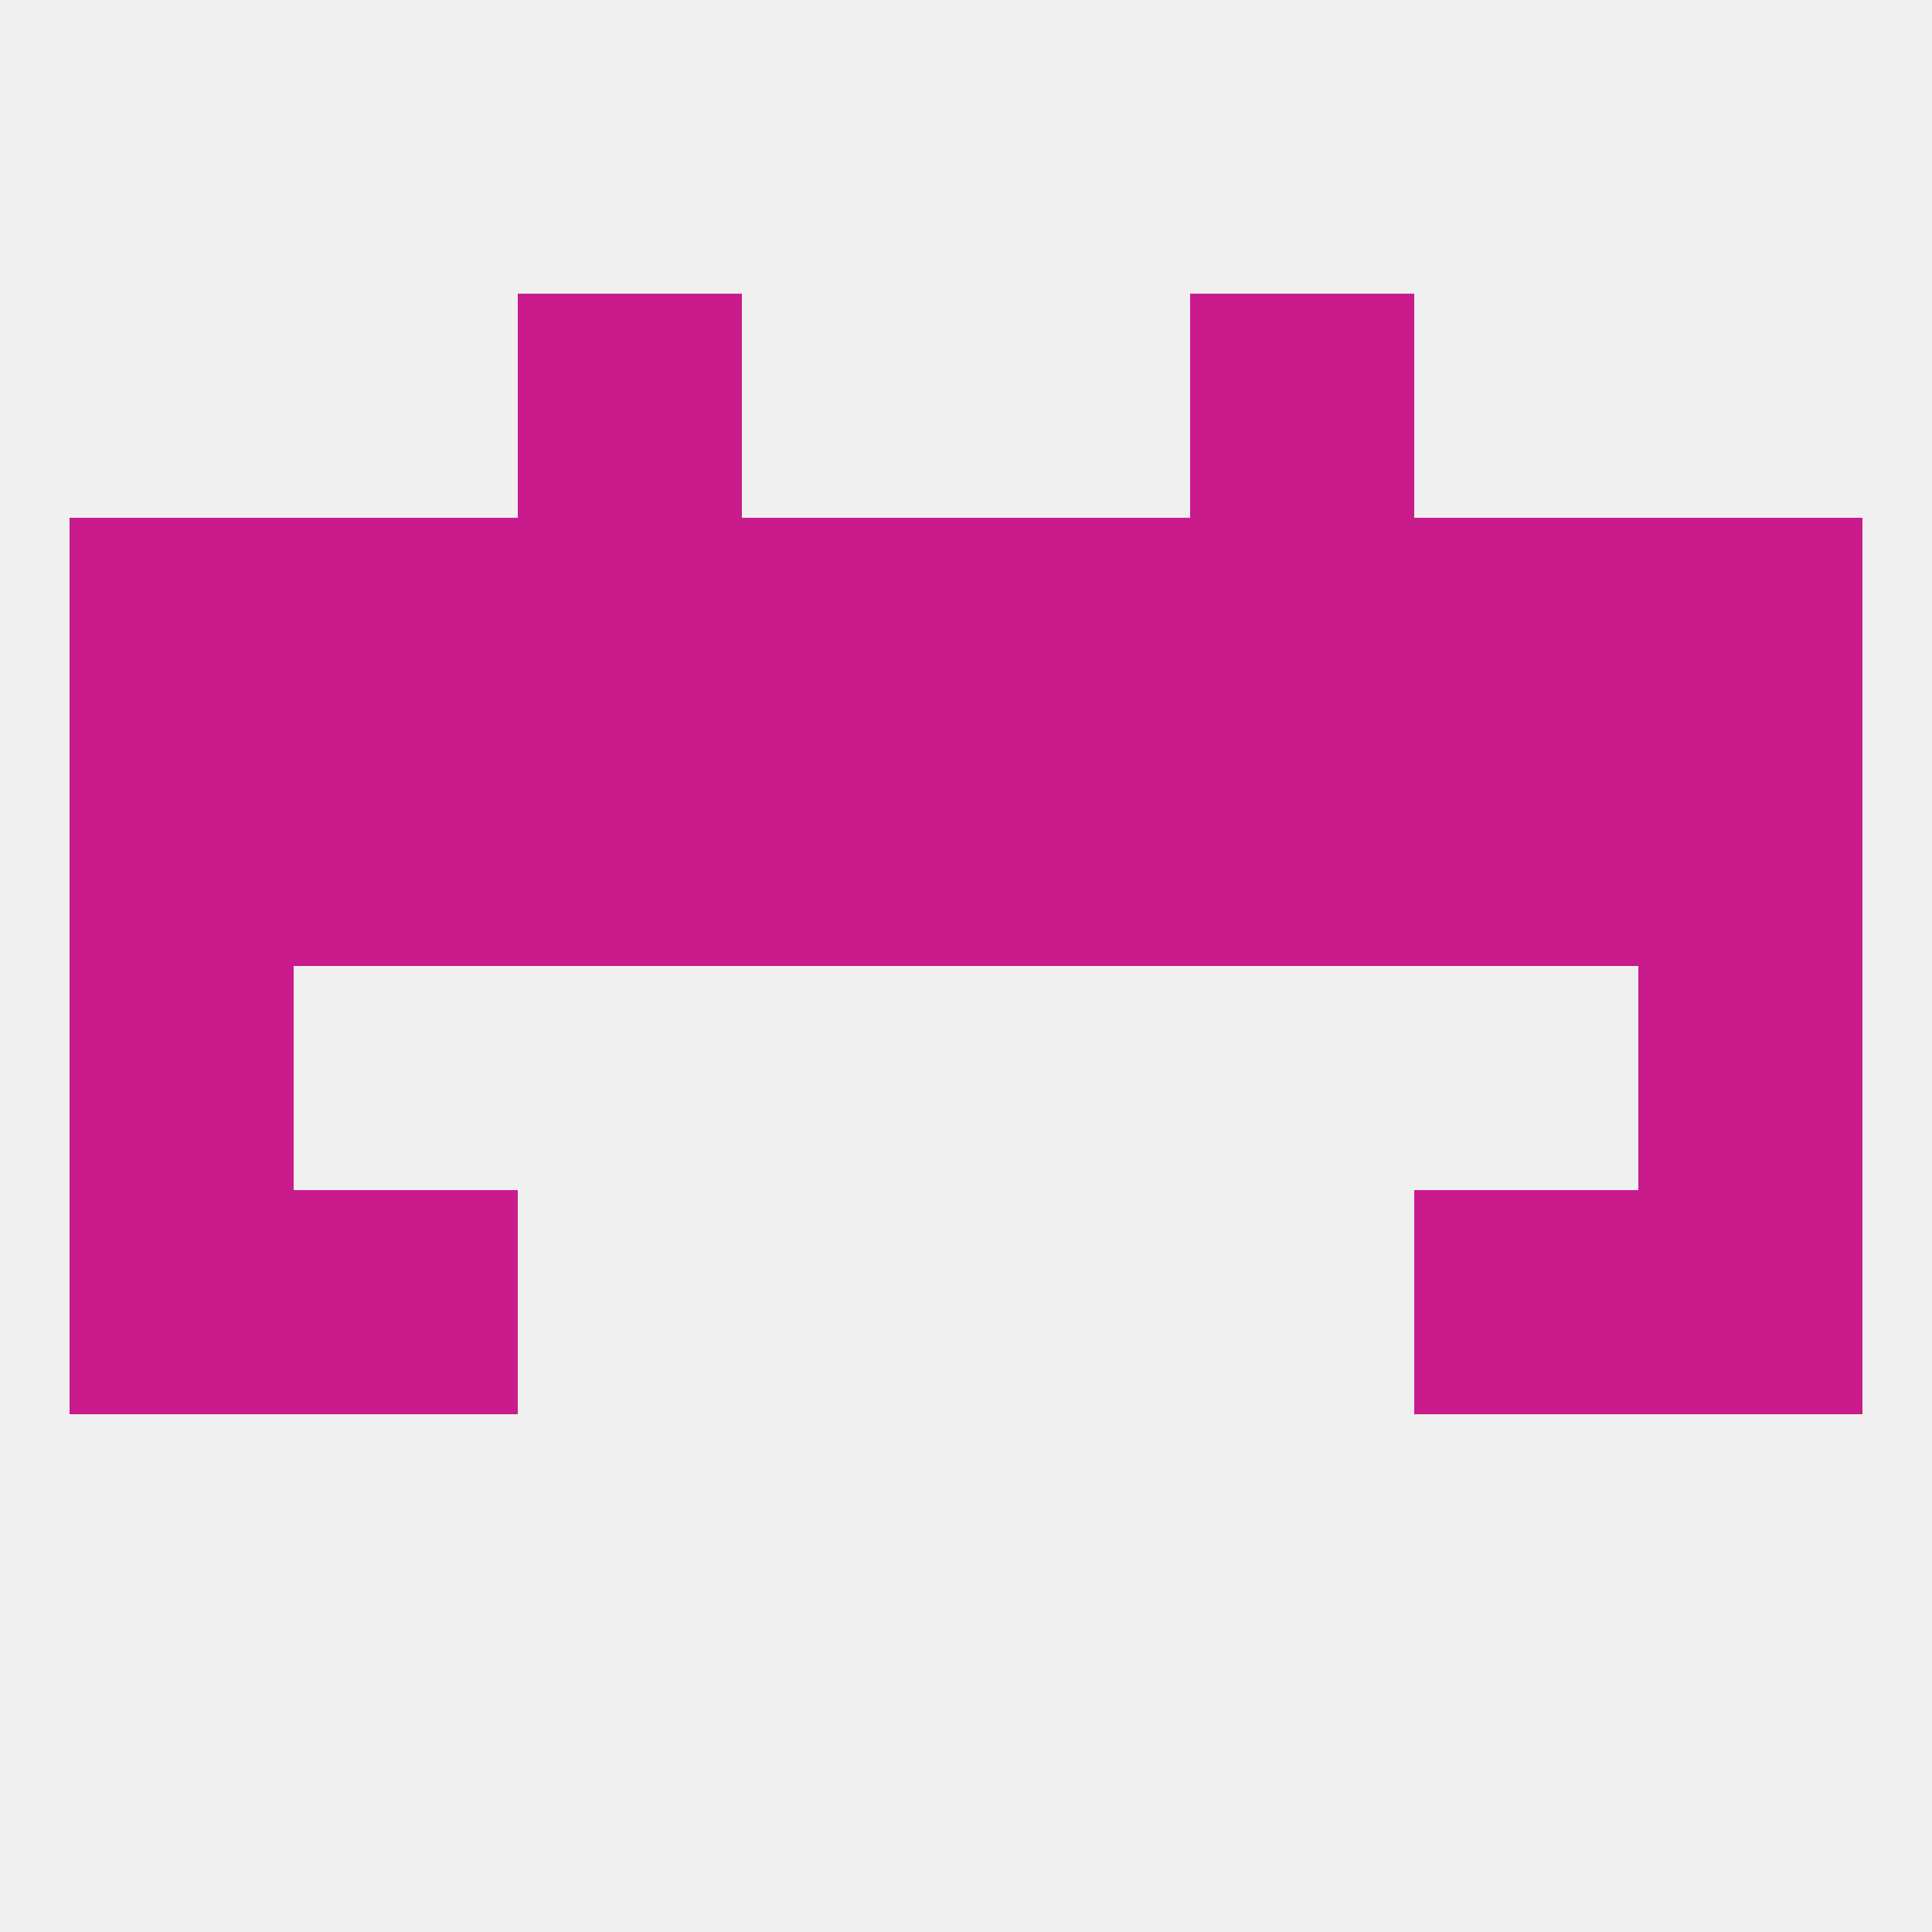
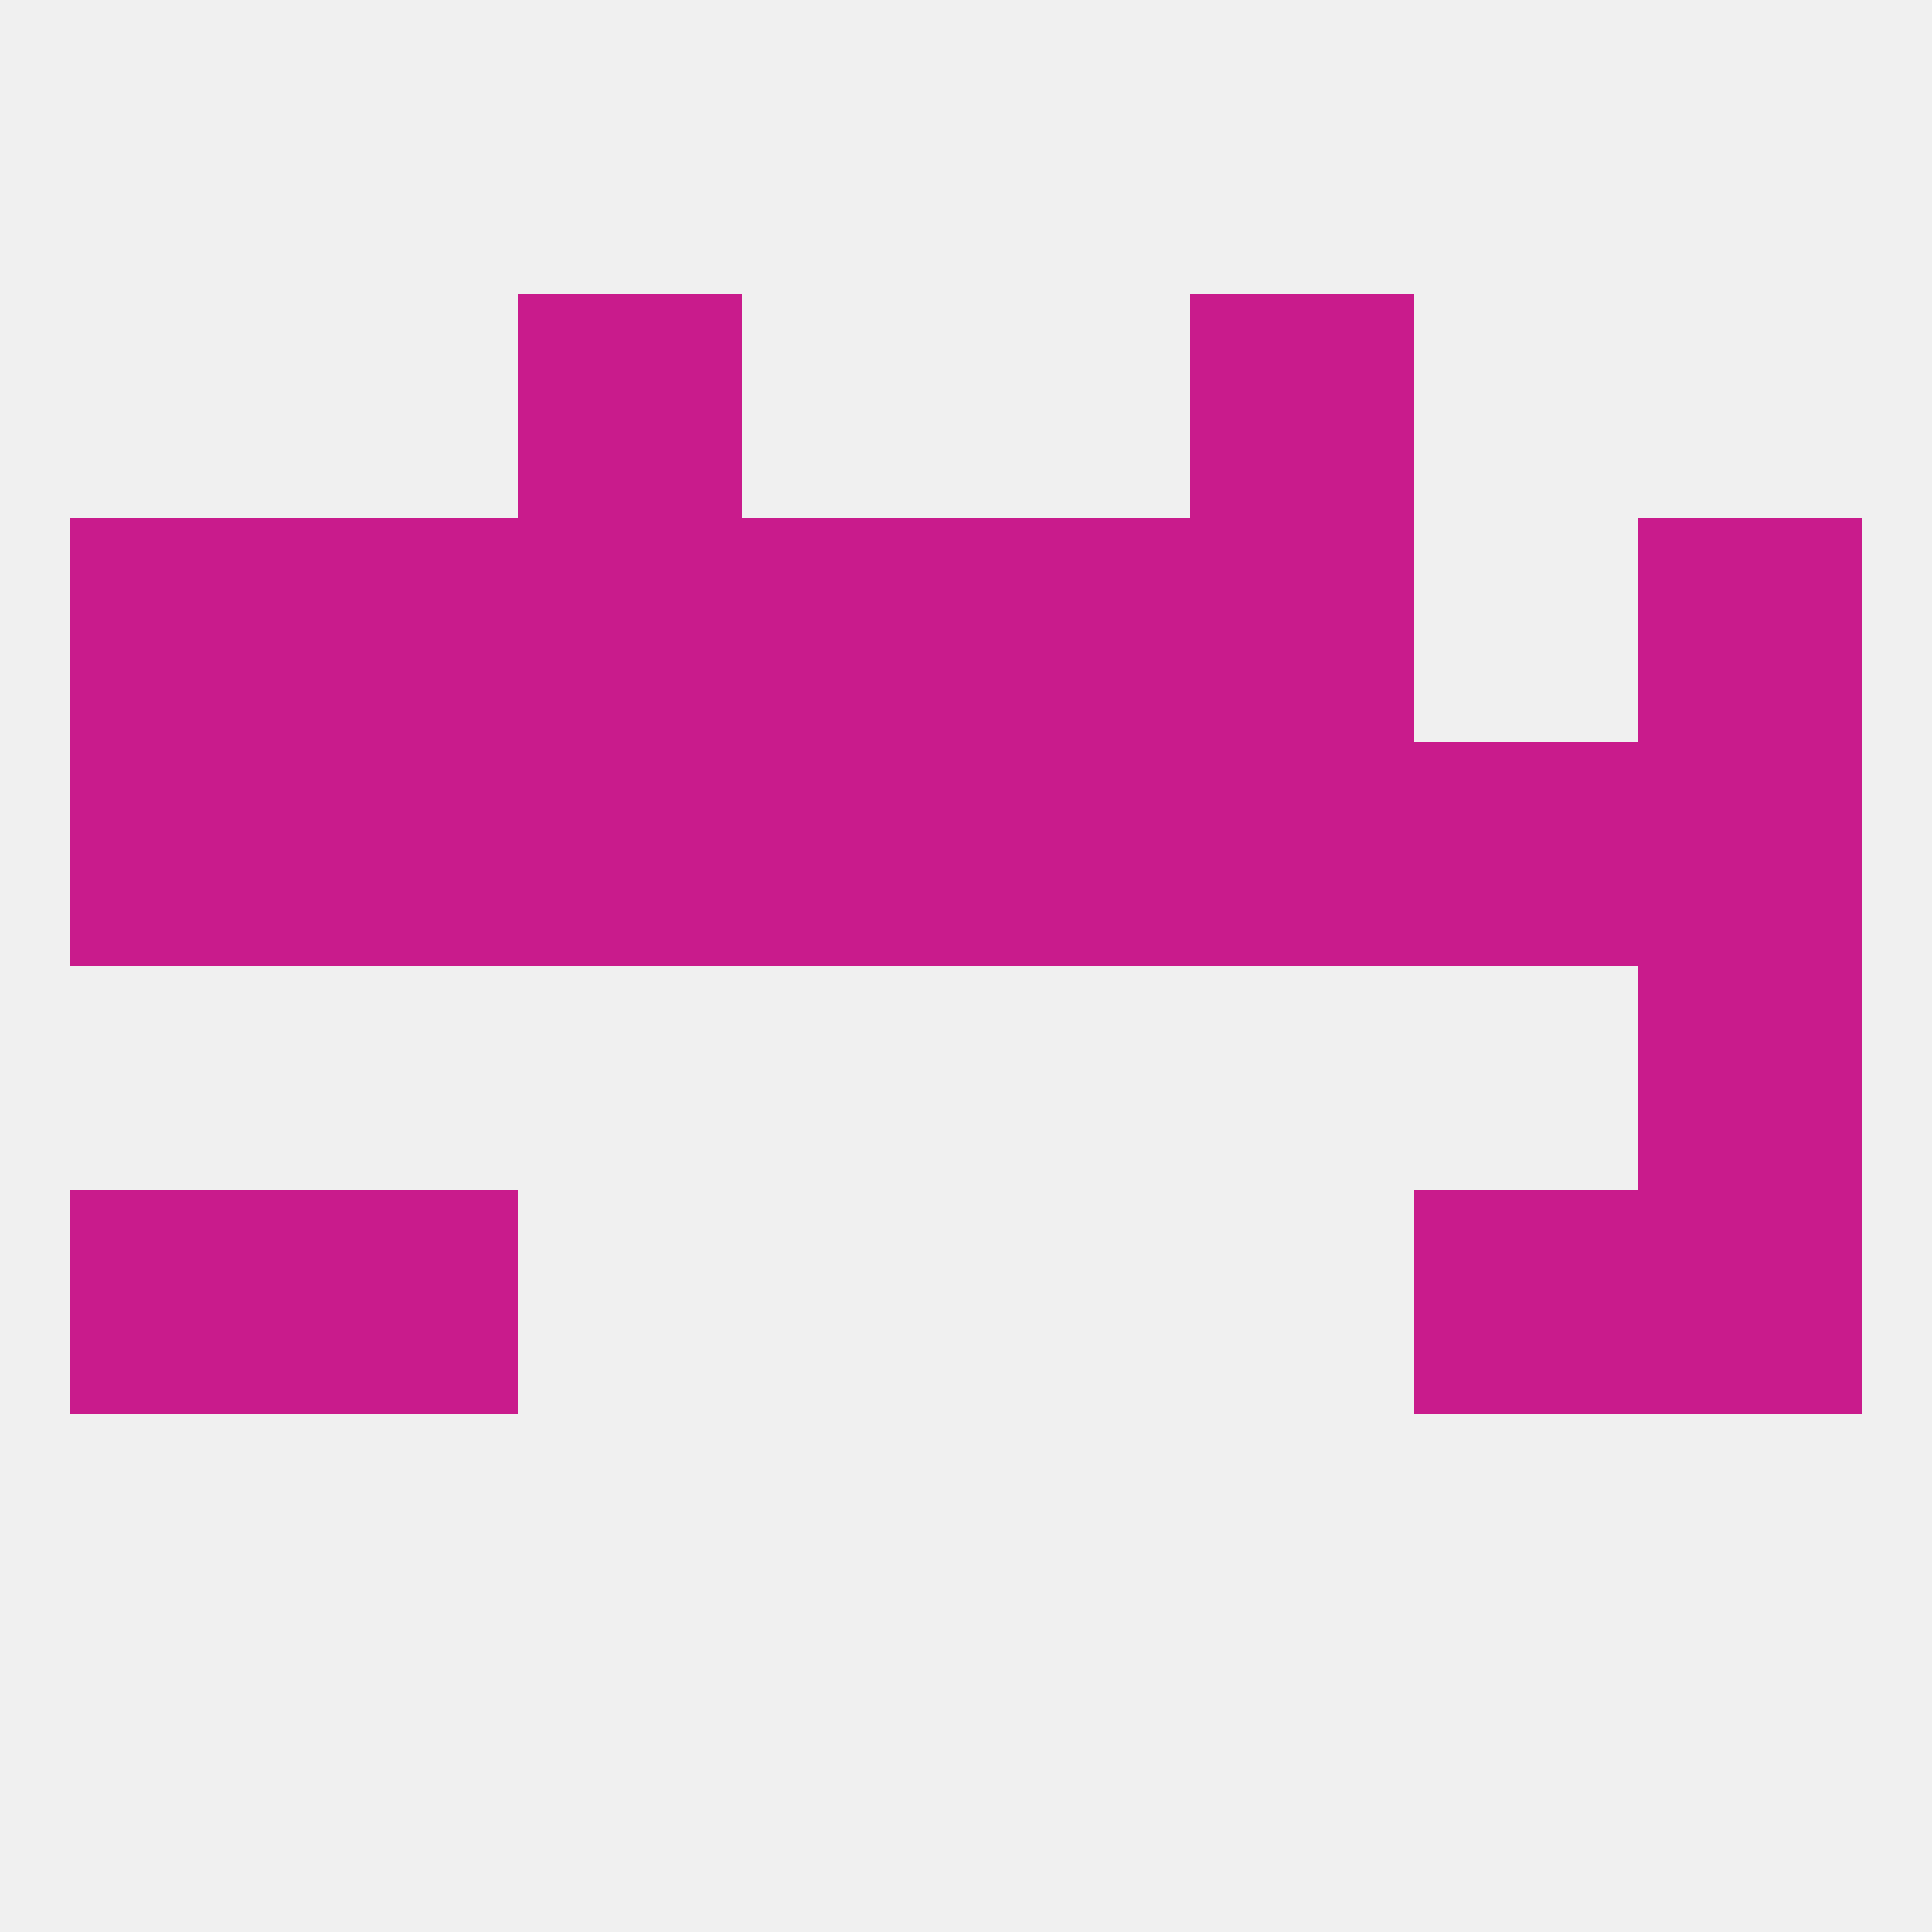
<svg xmlns="http://www.w3.org/2000/svg" version="1.1" baseprofile="full" width="250" height="250" viewBox="0 0 250 250">
  <rect width="100%" height="100%" fill="rgba(240,240,240,255)" />
-   <rect x="9" y="125" width="29" height="29" fill="rgba(201,27,140,255)" />
  <rect x="212" y="125" width="29" height="29" fill="rgba(201,27,140,255)" />
  <rect x="38" y="154" width="29" height="29" fill="rgba(201,27,140,255)" />
  <rect x="183" y="154" width="29" height="29" fill="rgba(201,27,140,255)" />
  <rect x="9" y="154" width="29" height="29" fill="rgba(201,27,140,255)" />
  <rect x="212" y="154" width="29" height="29" fill="rgba(201,27,140,255)" />
  <rect x="38" y="96" width="29" height="29" fill="rgba(201,27,140,255)" />
  <rect x="183" y="96" width="29" height="29" fill="rgba(201,27,140,255)" />
  <rect x="67" y="96" width="29" height="29" fill="rgba(201,27,140,255)" />
  <rect x="154" y="96" width="29" height="29" fill="rgba(201,27,140,255)" />
  <rect x="212" y="96" width="29" height="29" fill="rgba(201,27,140,255)" />
  <rect x="9" y="96" width="29" height="29" fill="rgba(201,27,140,255)" />
  <rect x="96" y="96" width="29" height="29" fill="rgba(201,27,140,255)" />
  <rect x="125" y="96" width="29" height="29" fill="rgba(201,27,140,255)" />
  <rect x="67" y="67" width="29" height="29" fill="rgba(201,27,140,255)" />
  <rect x="9" y="67" width="29" height="29" fill="rgba(201,27,140,255)" />
  <rect x="212" y="67" width="29" height="29" fill="rgba(201,27,140,255)" />
  <rect x="96" y="67" width="29" height="29" fill="rgba(201,27,140,255)" />
  <rect x="38" y="67" width="29" height="29" fill="rgba(201,27,140,255)" />
-   <rect x="183" y="67" width="29" height="29" fill="rgba(201,27,140,255)" />
  <rect x="154" y="67" width="29" height="29" fill="rgba(201,27,140,255)" />
  <rect x="125" y="67" width="29" height="29" fill="rgba(201,27,140,255)" />
  <rect x="67" y="38" width="29" height="29" fill="rgba(201,27,140,255)" />
  <rect x="154" y="38" width="29" height="29" fill="rgba(201,27,140,255)" />
</svg>